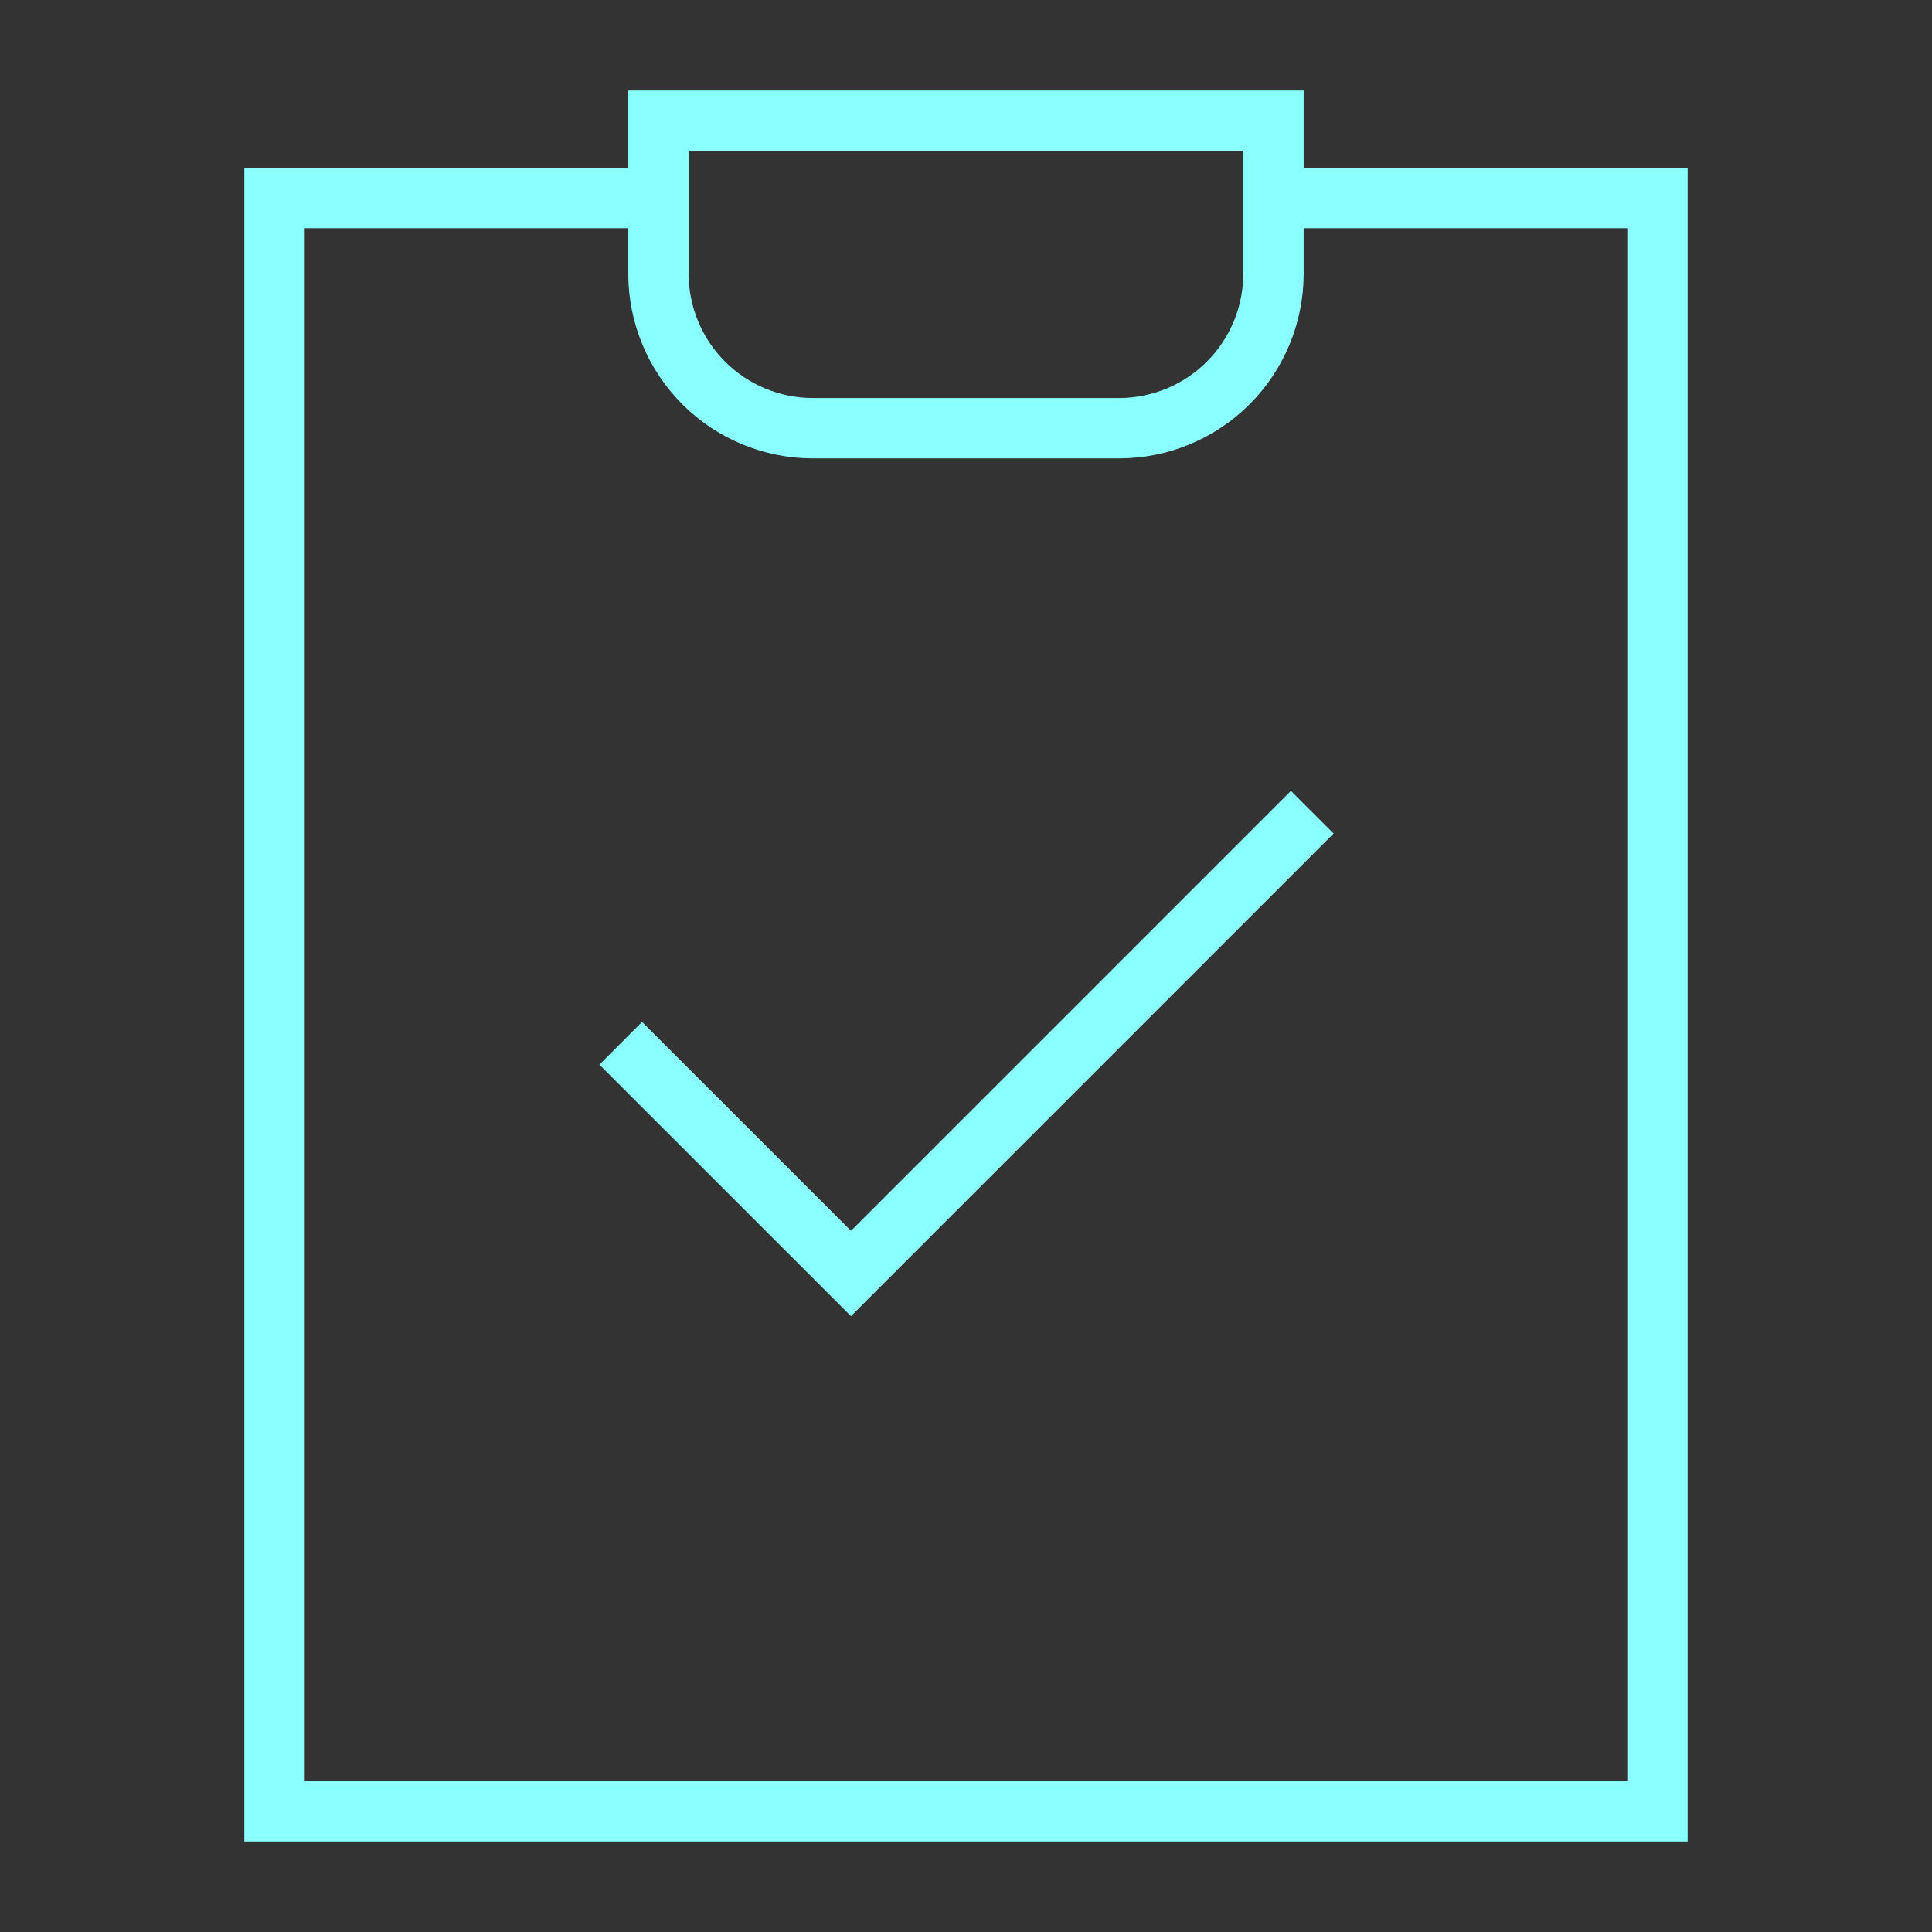
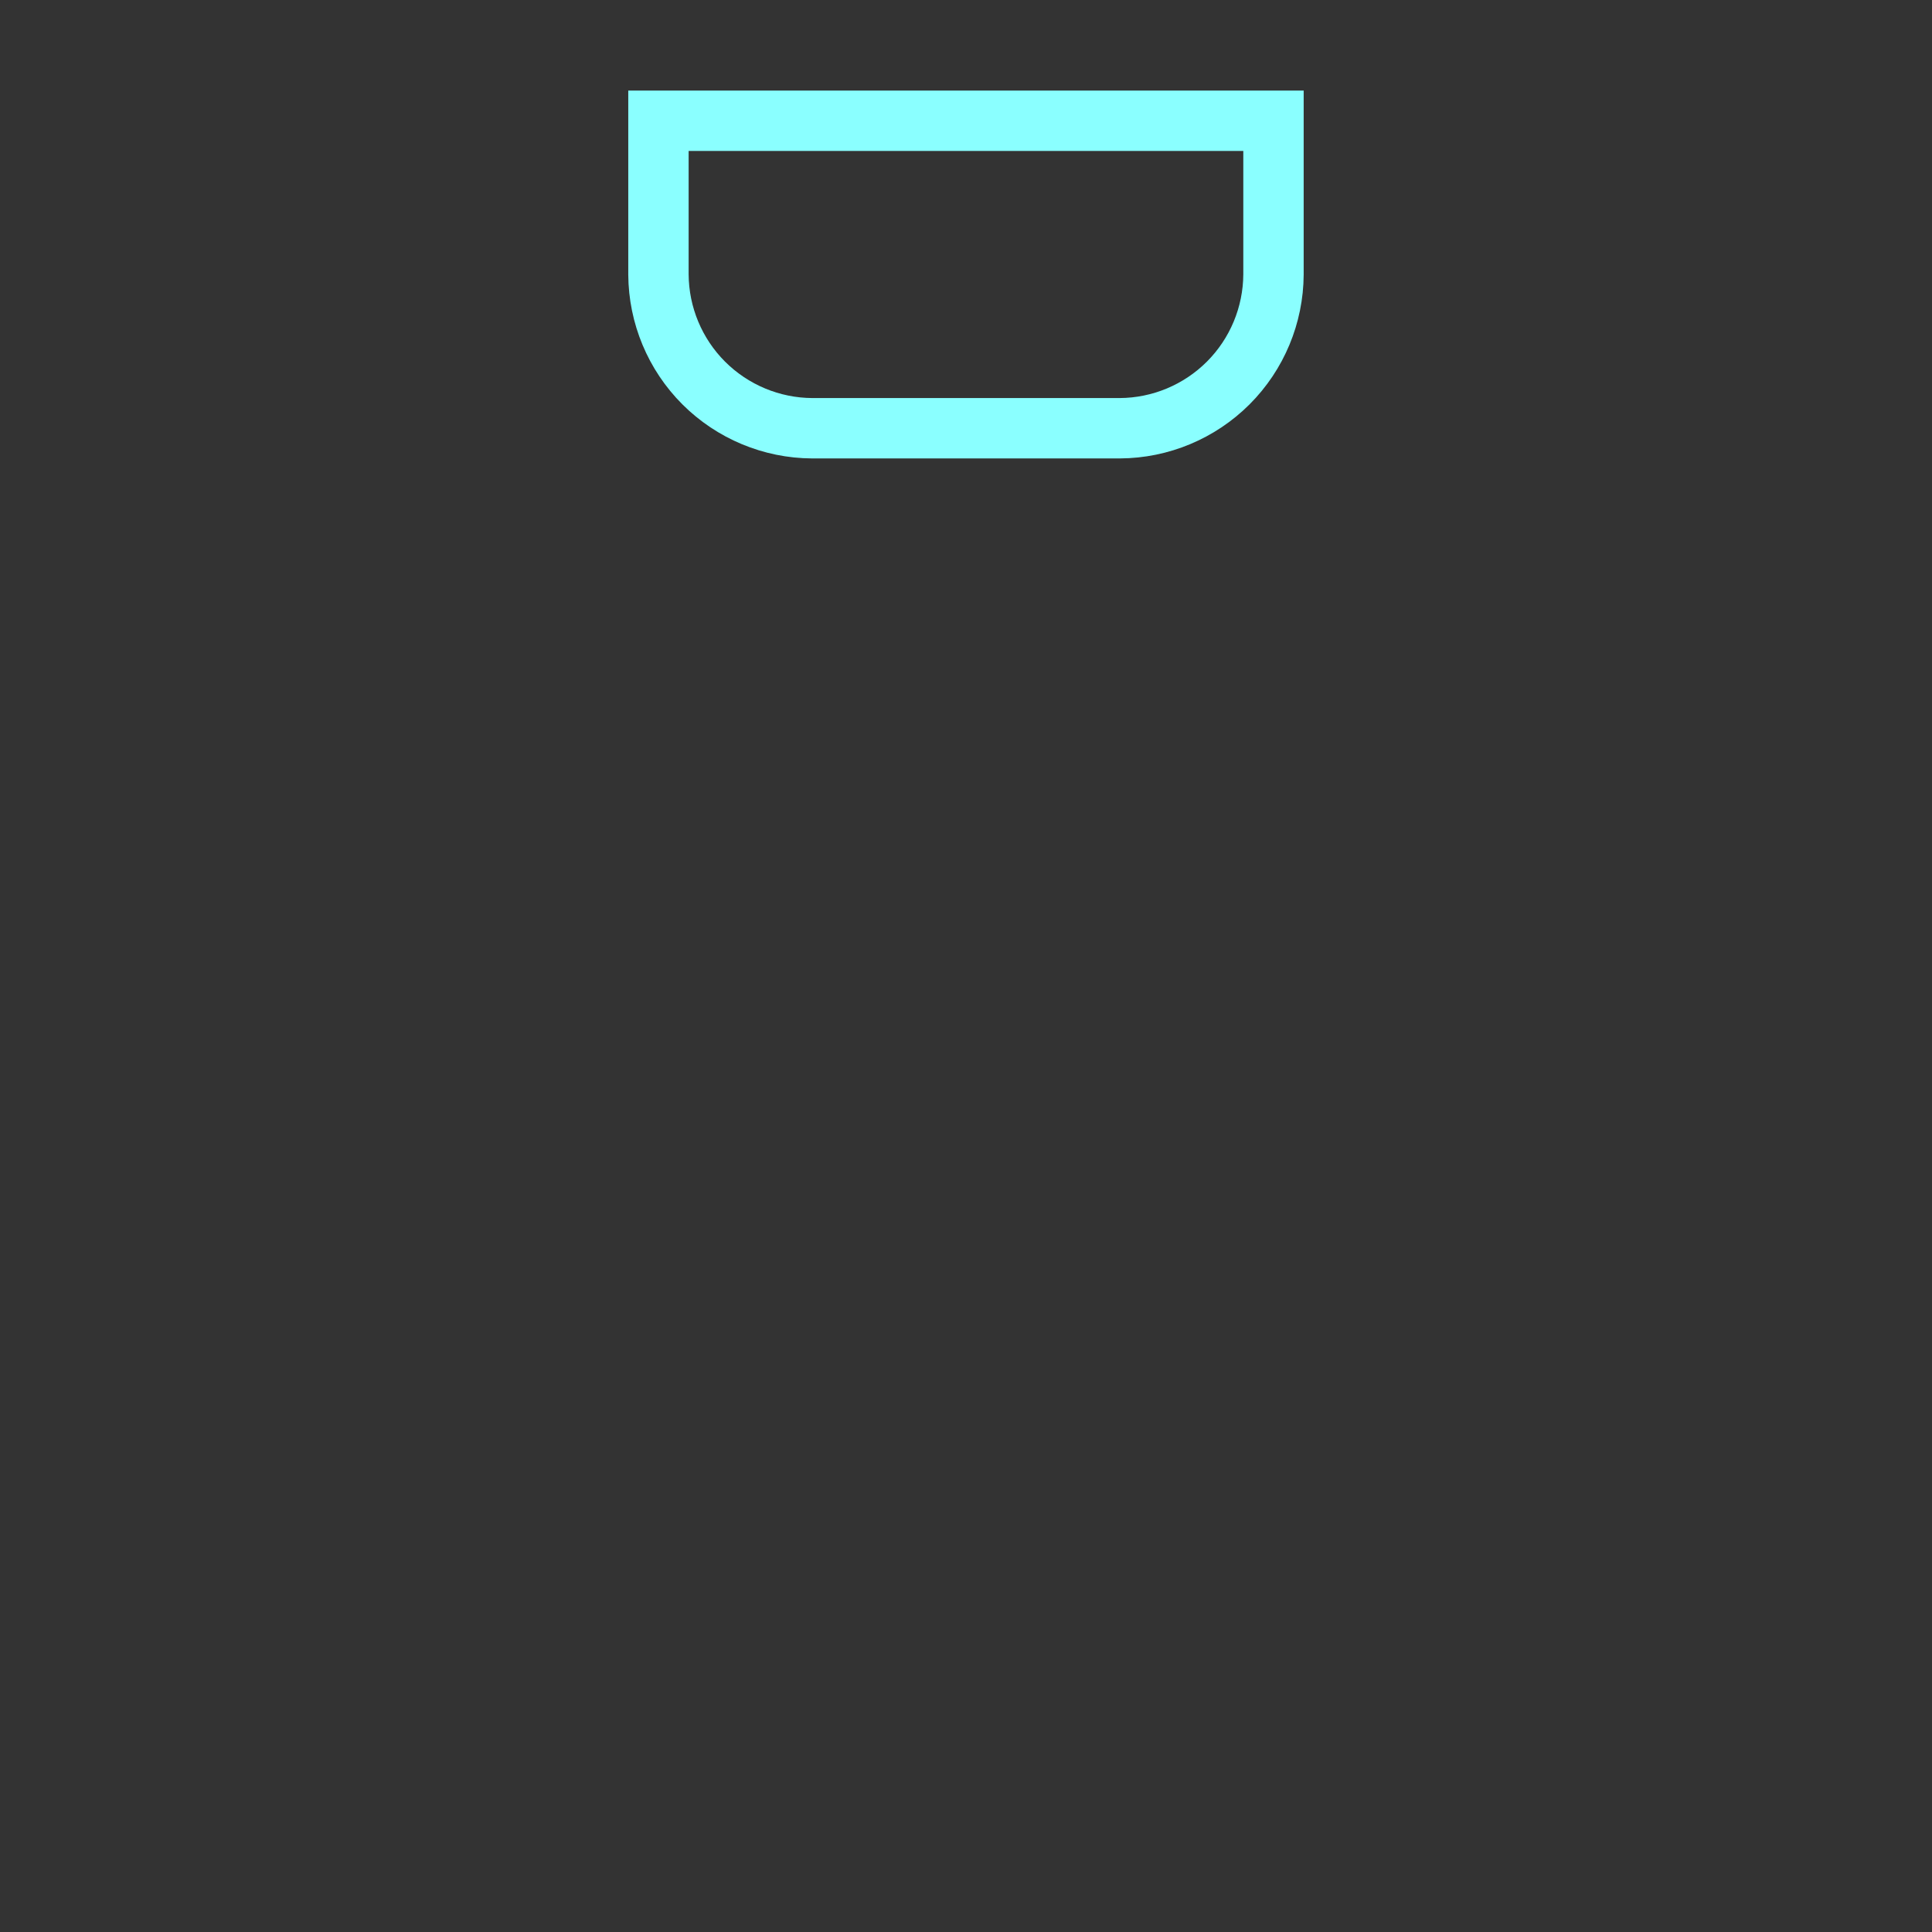
<svg xmlns="http://www.w3.org/2000/svg" width="32" height="32" viewBox="0 0 32 32" fill="none">
  <rect x="0" y="0" width="32" height="32" fill="#333333" stroke="none" />
-   <path d="M10.281 17.28L14.095 21.093L21.735 13.453" stroke="#8AFFFF" stroke-miterlimit="10" />
-   <path d="M21.093 3.28H27.453V30H4.547V3.28H10.907" stroke="#8AFFFF" stroke-miterlimit="10" />
  <path d="M21.093 2V4.547C21.089 5.221 20.82 5.867 20.343 6.344C19.866 6.82 19.221 7.09 18.546 7.093H13.453C12.779 7.09 12.133 6.82 11.656 6.344C11.179 5.867 10.91 5.221 10.906 4.547V2H21.093Z" stroke="#8AFFFF" stroke-miterlimit="10" />
</svg>